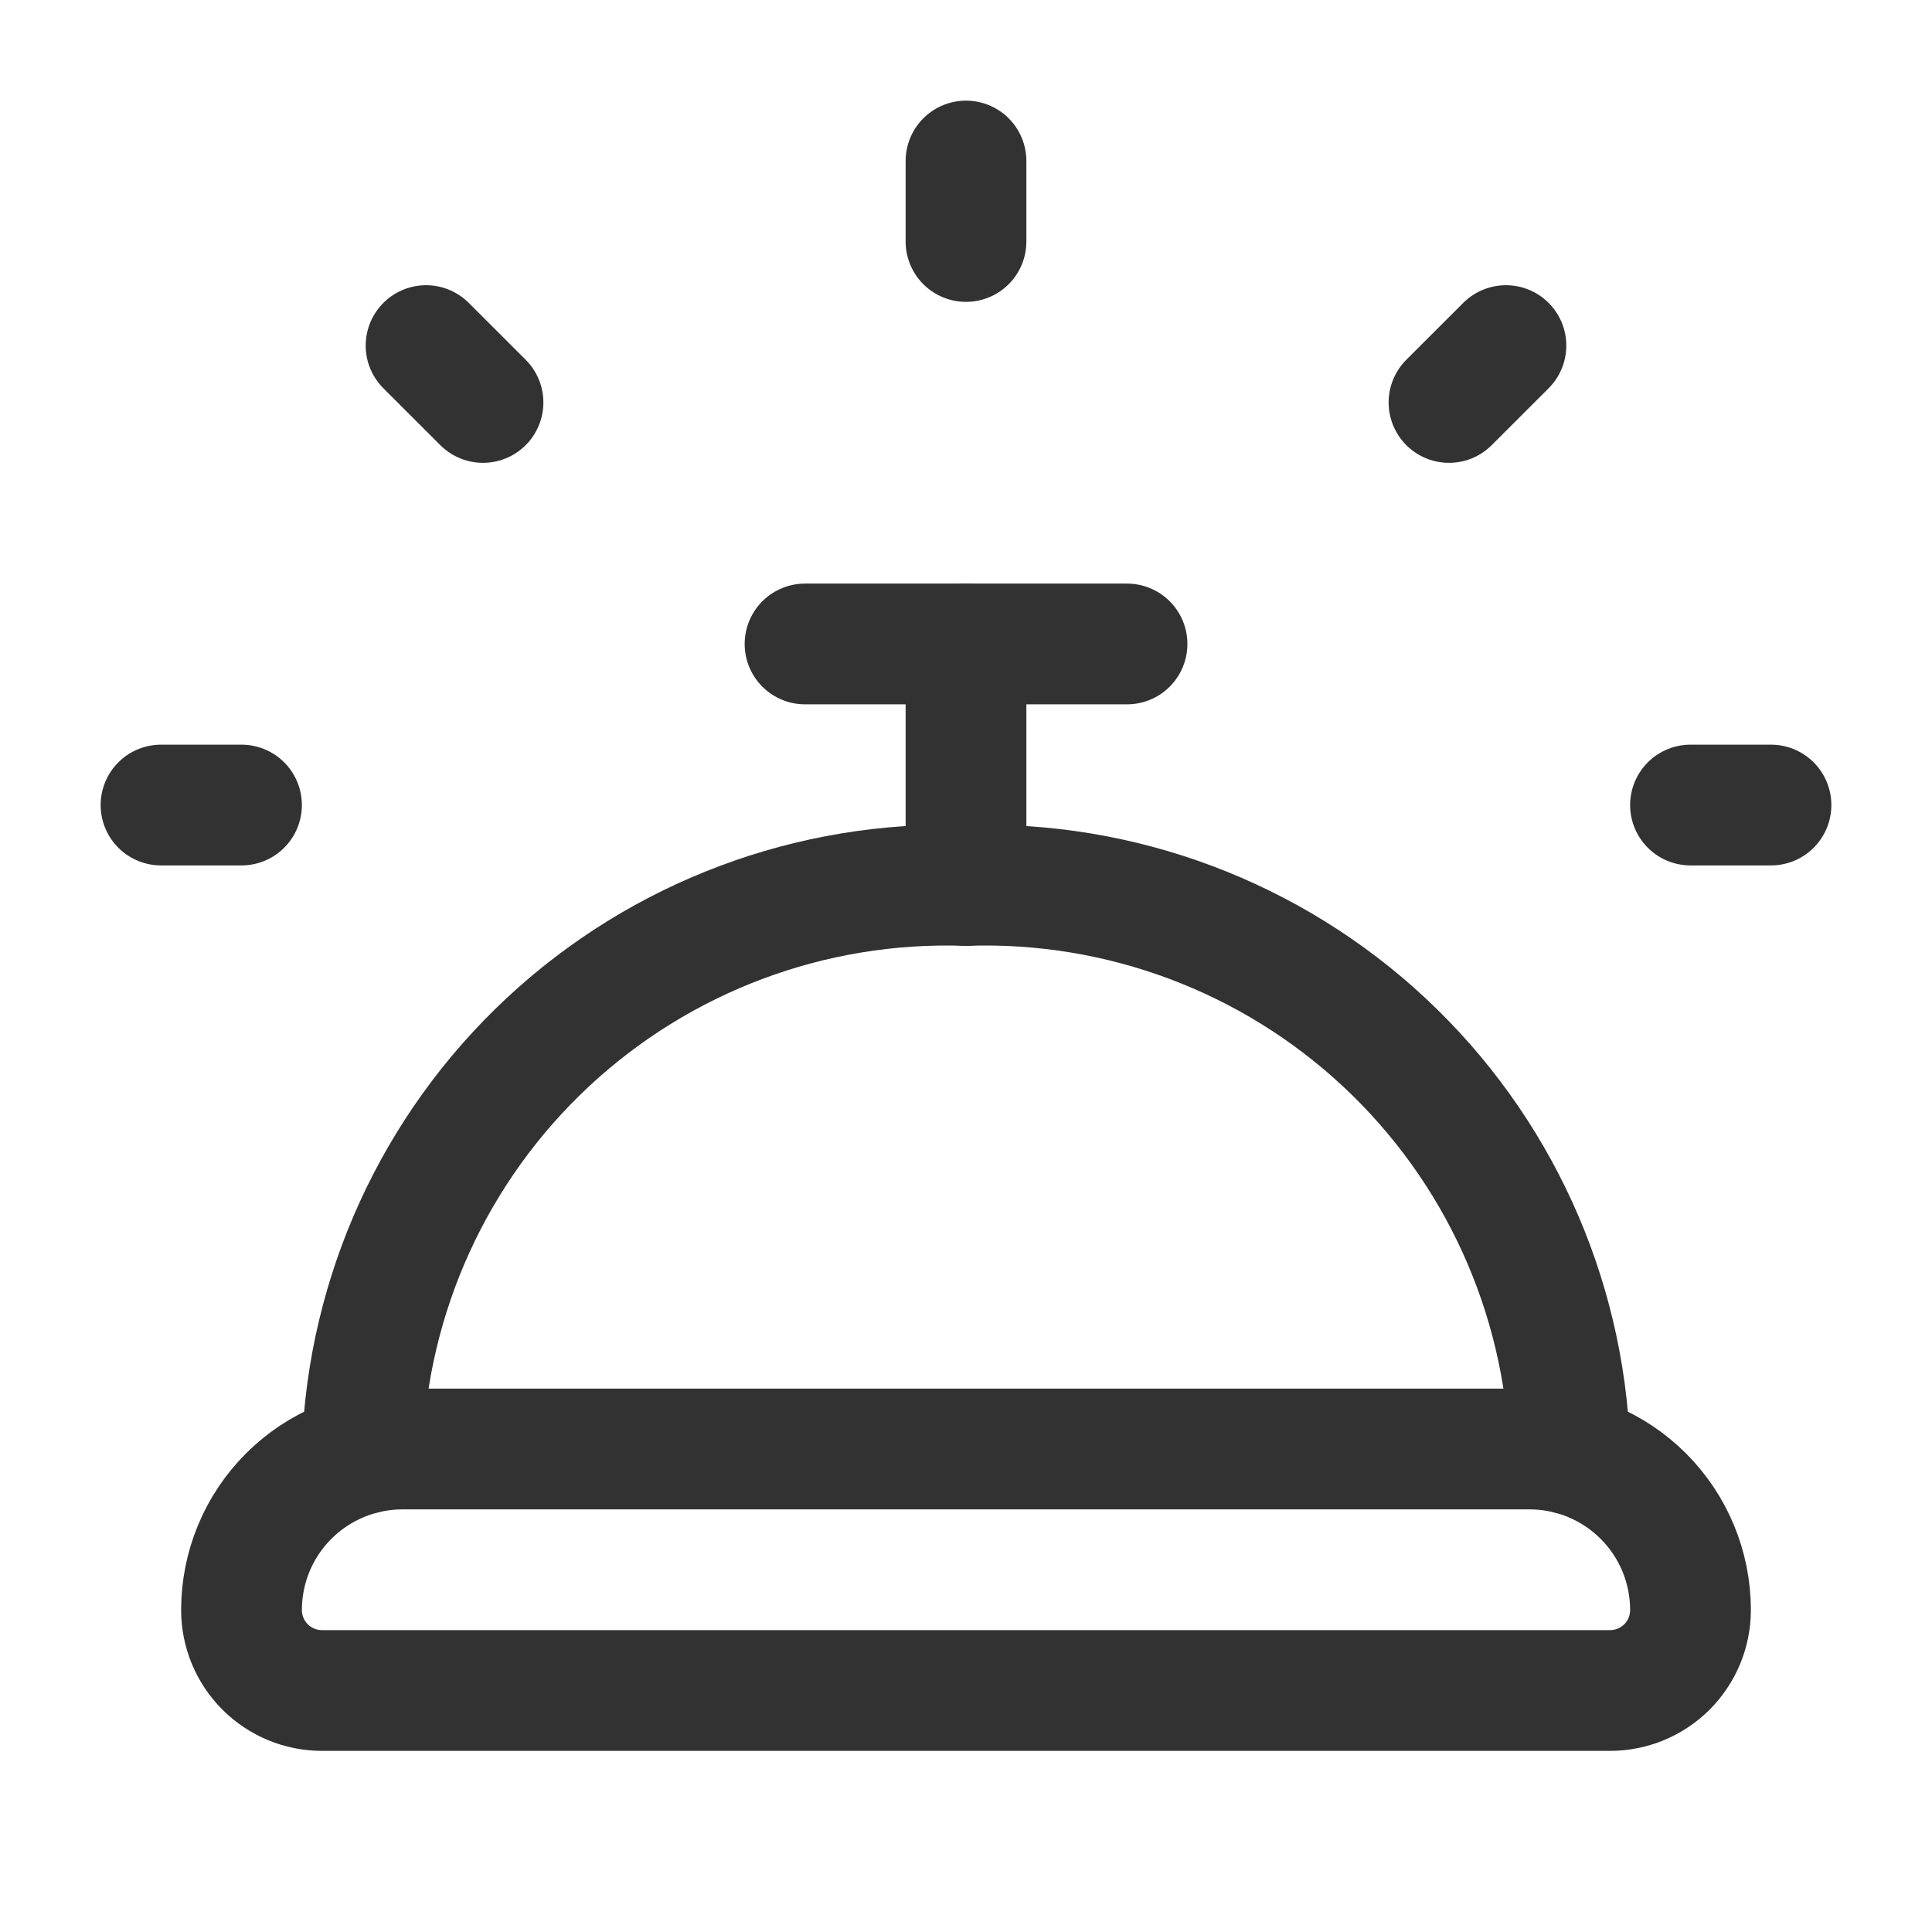
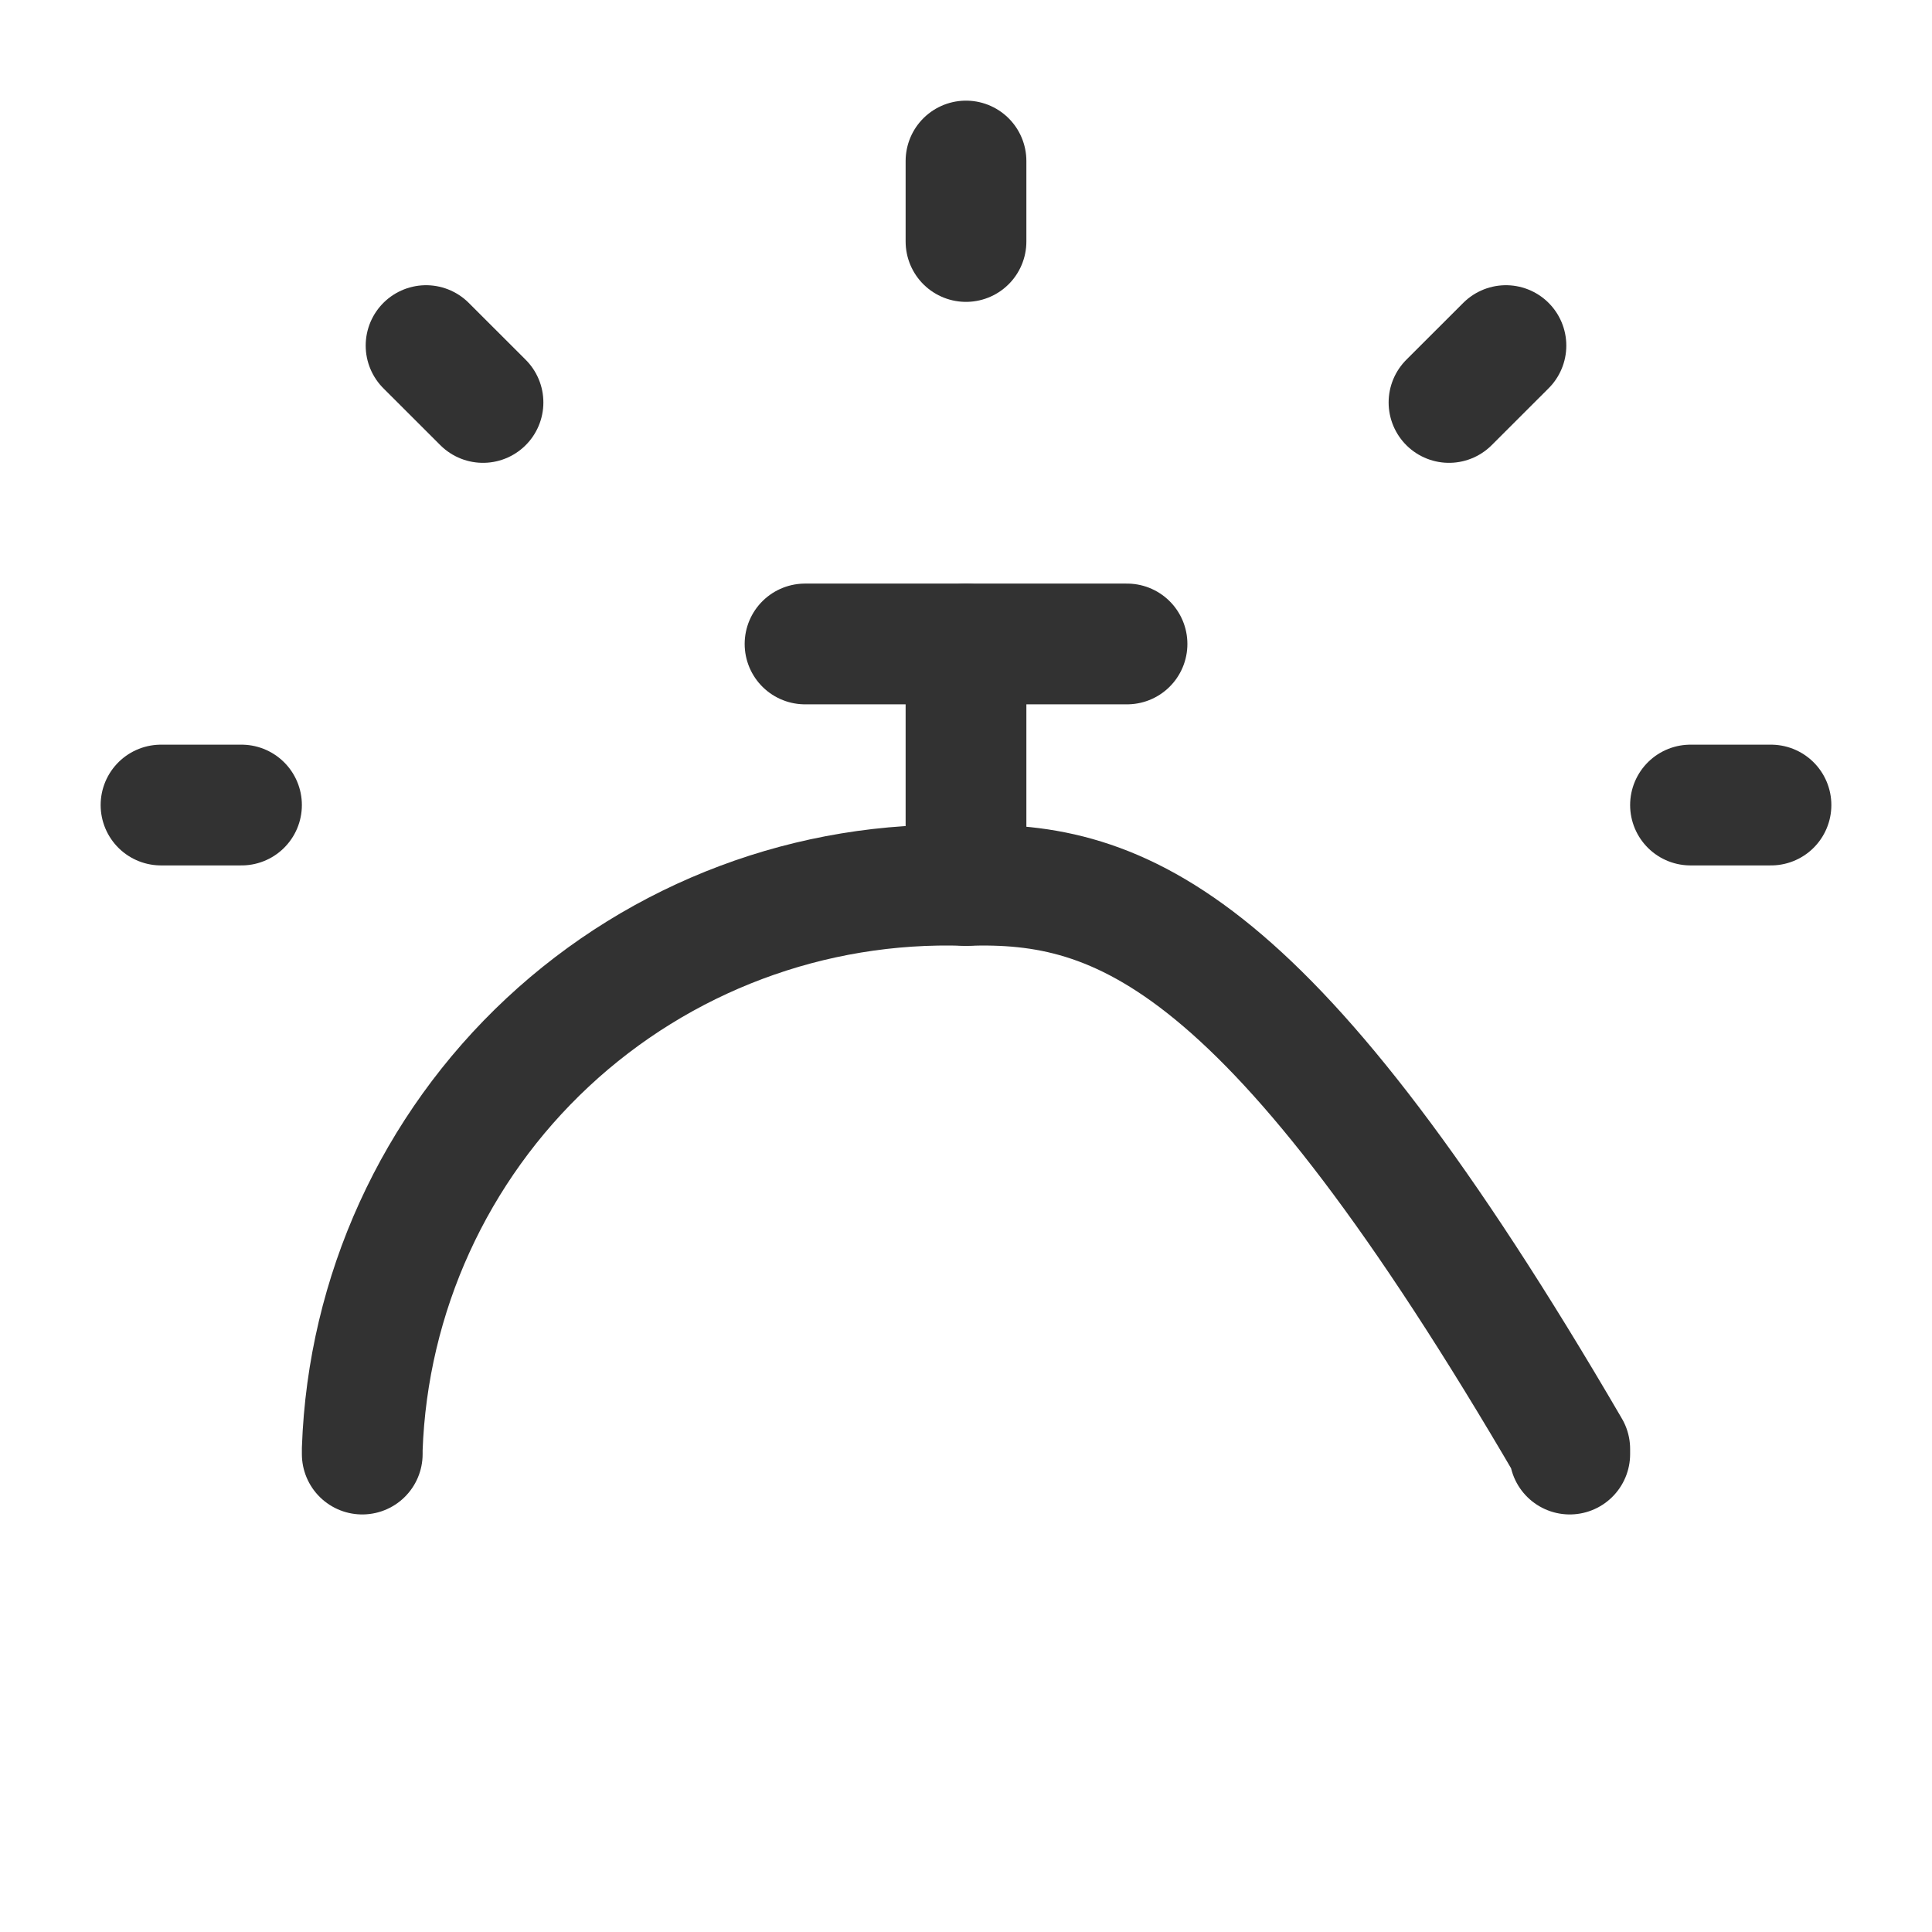
<svg xmlns="http://www.w3.org/2000/svg" width="32" height="32" viewBox="0 0 32 32" fill="none">
  <g clip-path="url(#clip0_924_5198)">
-     <path d="M26 24.084V24C25.909 21.437 24.804 19.015 22.93 17.266C21.055 15.516 18.563 14.581 16 14.666C13.437 14.581 10.945 15.516 9.07 17.266C7.196 19.015 6.091 21.437 6 24V24.084" stroke="#323232" stroke-width="2" stroke-linecap="round" stroke-linejoin="round" />
+     <path d="M26 24.084V24C21.055 15.516 18.563 14.581 16 14.666C13.437 14.581 10.945 15.516 9.07 17.266C7.196 19.015 6.091 21.437 6 24V24.084" stroke="#323232" stroke-width="2" stroke-linecap="round" stroke-linejoin="round" />
    <path d="M16 14.666V10.666" stroke="#323232" stroke-width="2" stroke-linecap="round" stroke-linejoin="round" />
    <path d="M18.667 10.666H13.334" stroke="#323232" stroke-width="2" stroke-linecap="round" stroke-linejoin="round" />
-     <path d="M6.667 24H25.333C26.041 24 26.719 24.281 27.219 24.781C27.719 25.281 28 25.959 28 26.667C28 27.02 27.86 27.359 27.61 27.61C27.359 27.86 27.02 28 26.667 28H5.333C4.98 28 4.641 27.86 4.391 27.61C4.14 27.359 4 27.02 4 26.667C4 25.959 4.281 25.281 4.781 24.781C5.281 24.281 5.959 24 6.667 24Z" stroke="#323232" stroke-width="2" stroke-linecap="round" stroke-linejoin="round" />
    <path d="M29.333 13.334H28" stroke="#323232" stroke-width="2" stroke-linecap="round" stroke-linejoin="round" />
    <path d="M4 13.334H2.667" stroke="#323232" stroke-width="2" stroke-linecap="round" stroke-linejoin="round" />
    <path d="M16 2.667V4" stroke="#323232" stroke-width="2" stroke-linecap="round" stroke-linejoin="round" />
    <path d="M7.057 5.724L8 6.666" stroke="#323232" stroke-width="2" stroke-linecap="round" stroke-linejoin="round" />
    <path d="M24.943 5.724L24 6.666" stroke="#323232" stroke-width="2" stroke-linecap="round" stroke-linejoin="round" />
  </g>
  <defs>
    <clipPath id="clip0_924_5198">
      <rect width="32" height="32" fill="white" />
    </clipPath>
  </defs>
</svg>